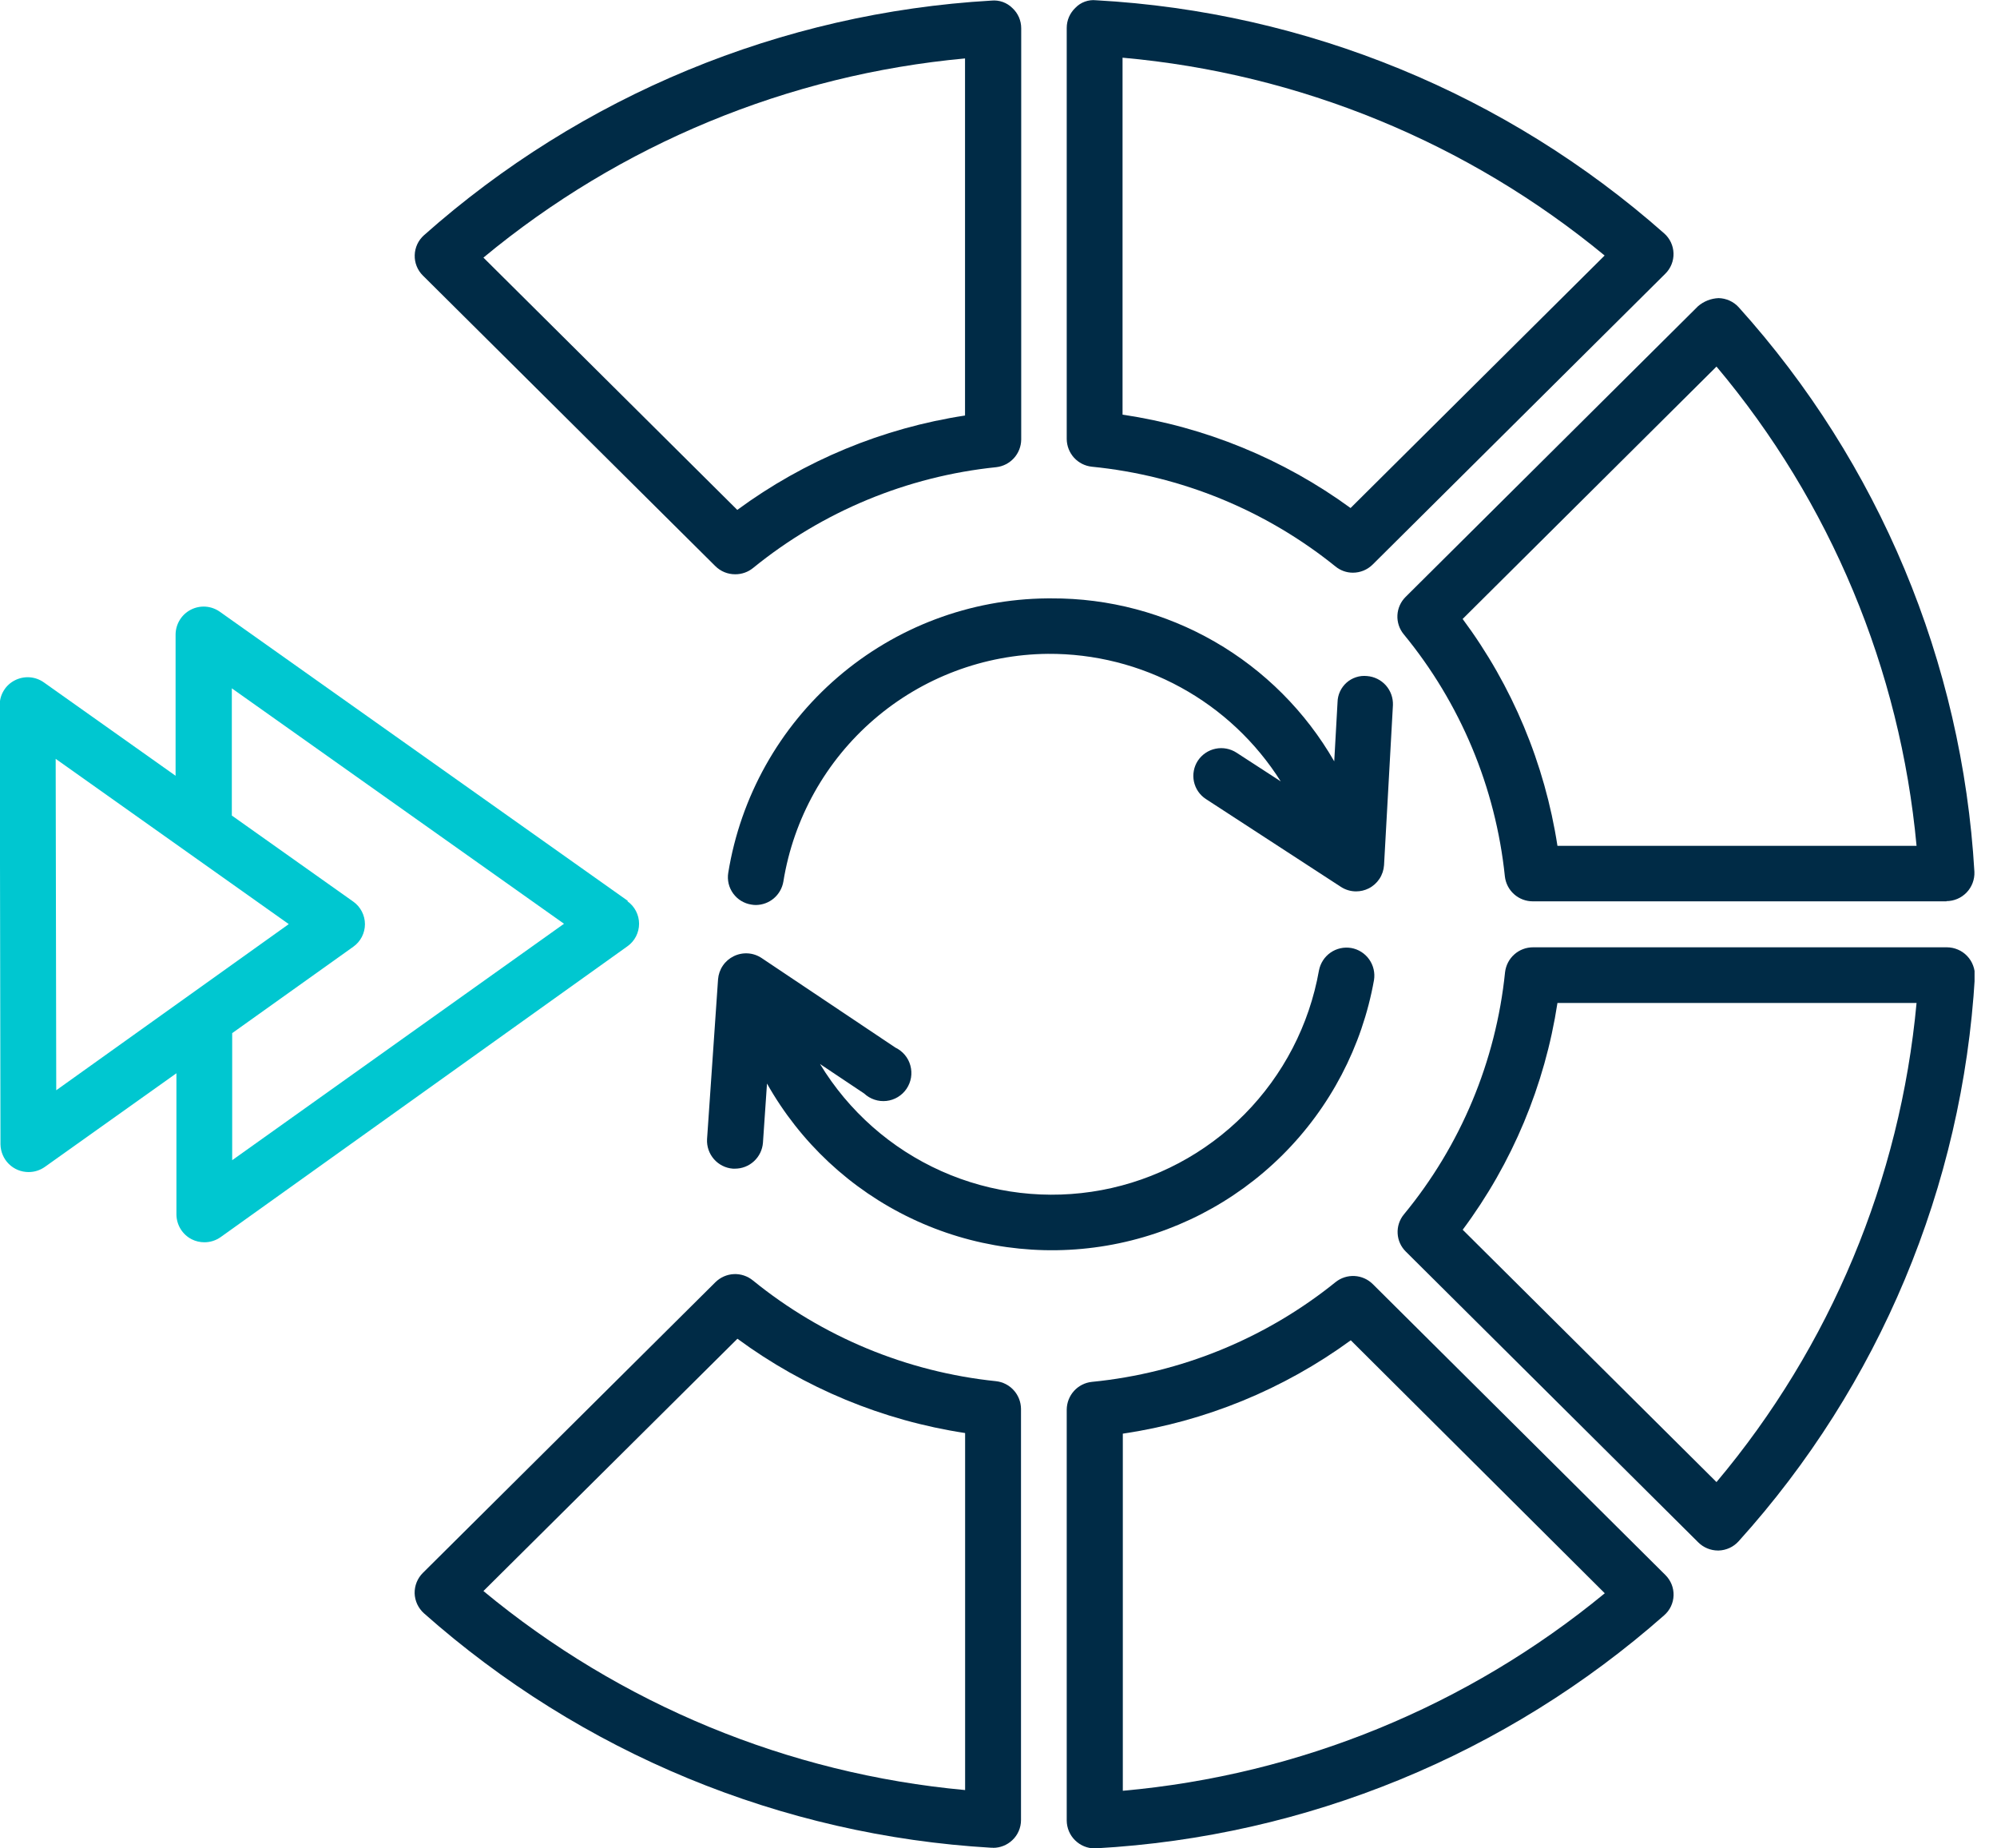
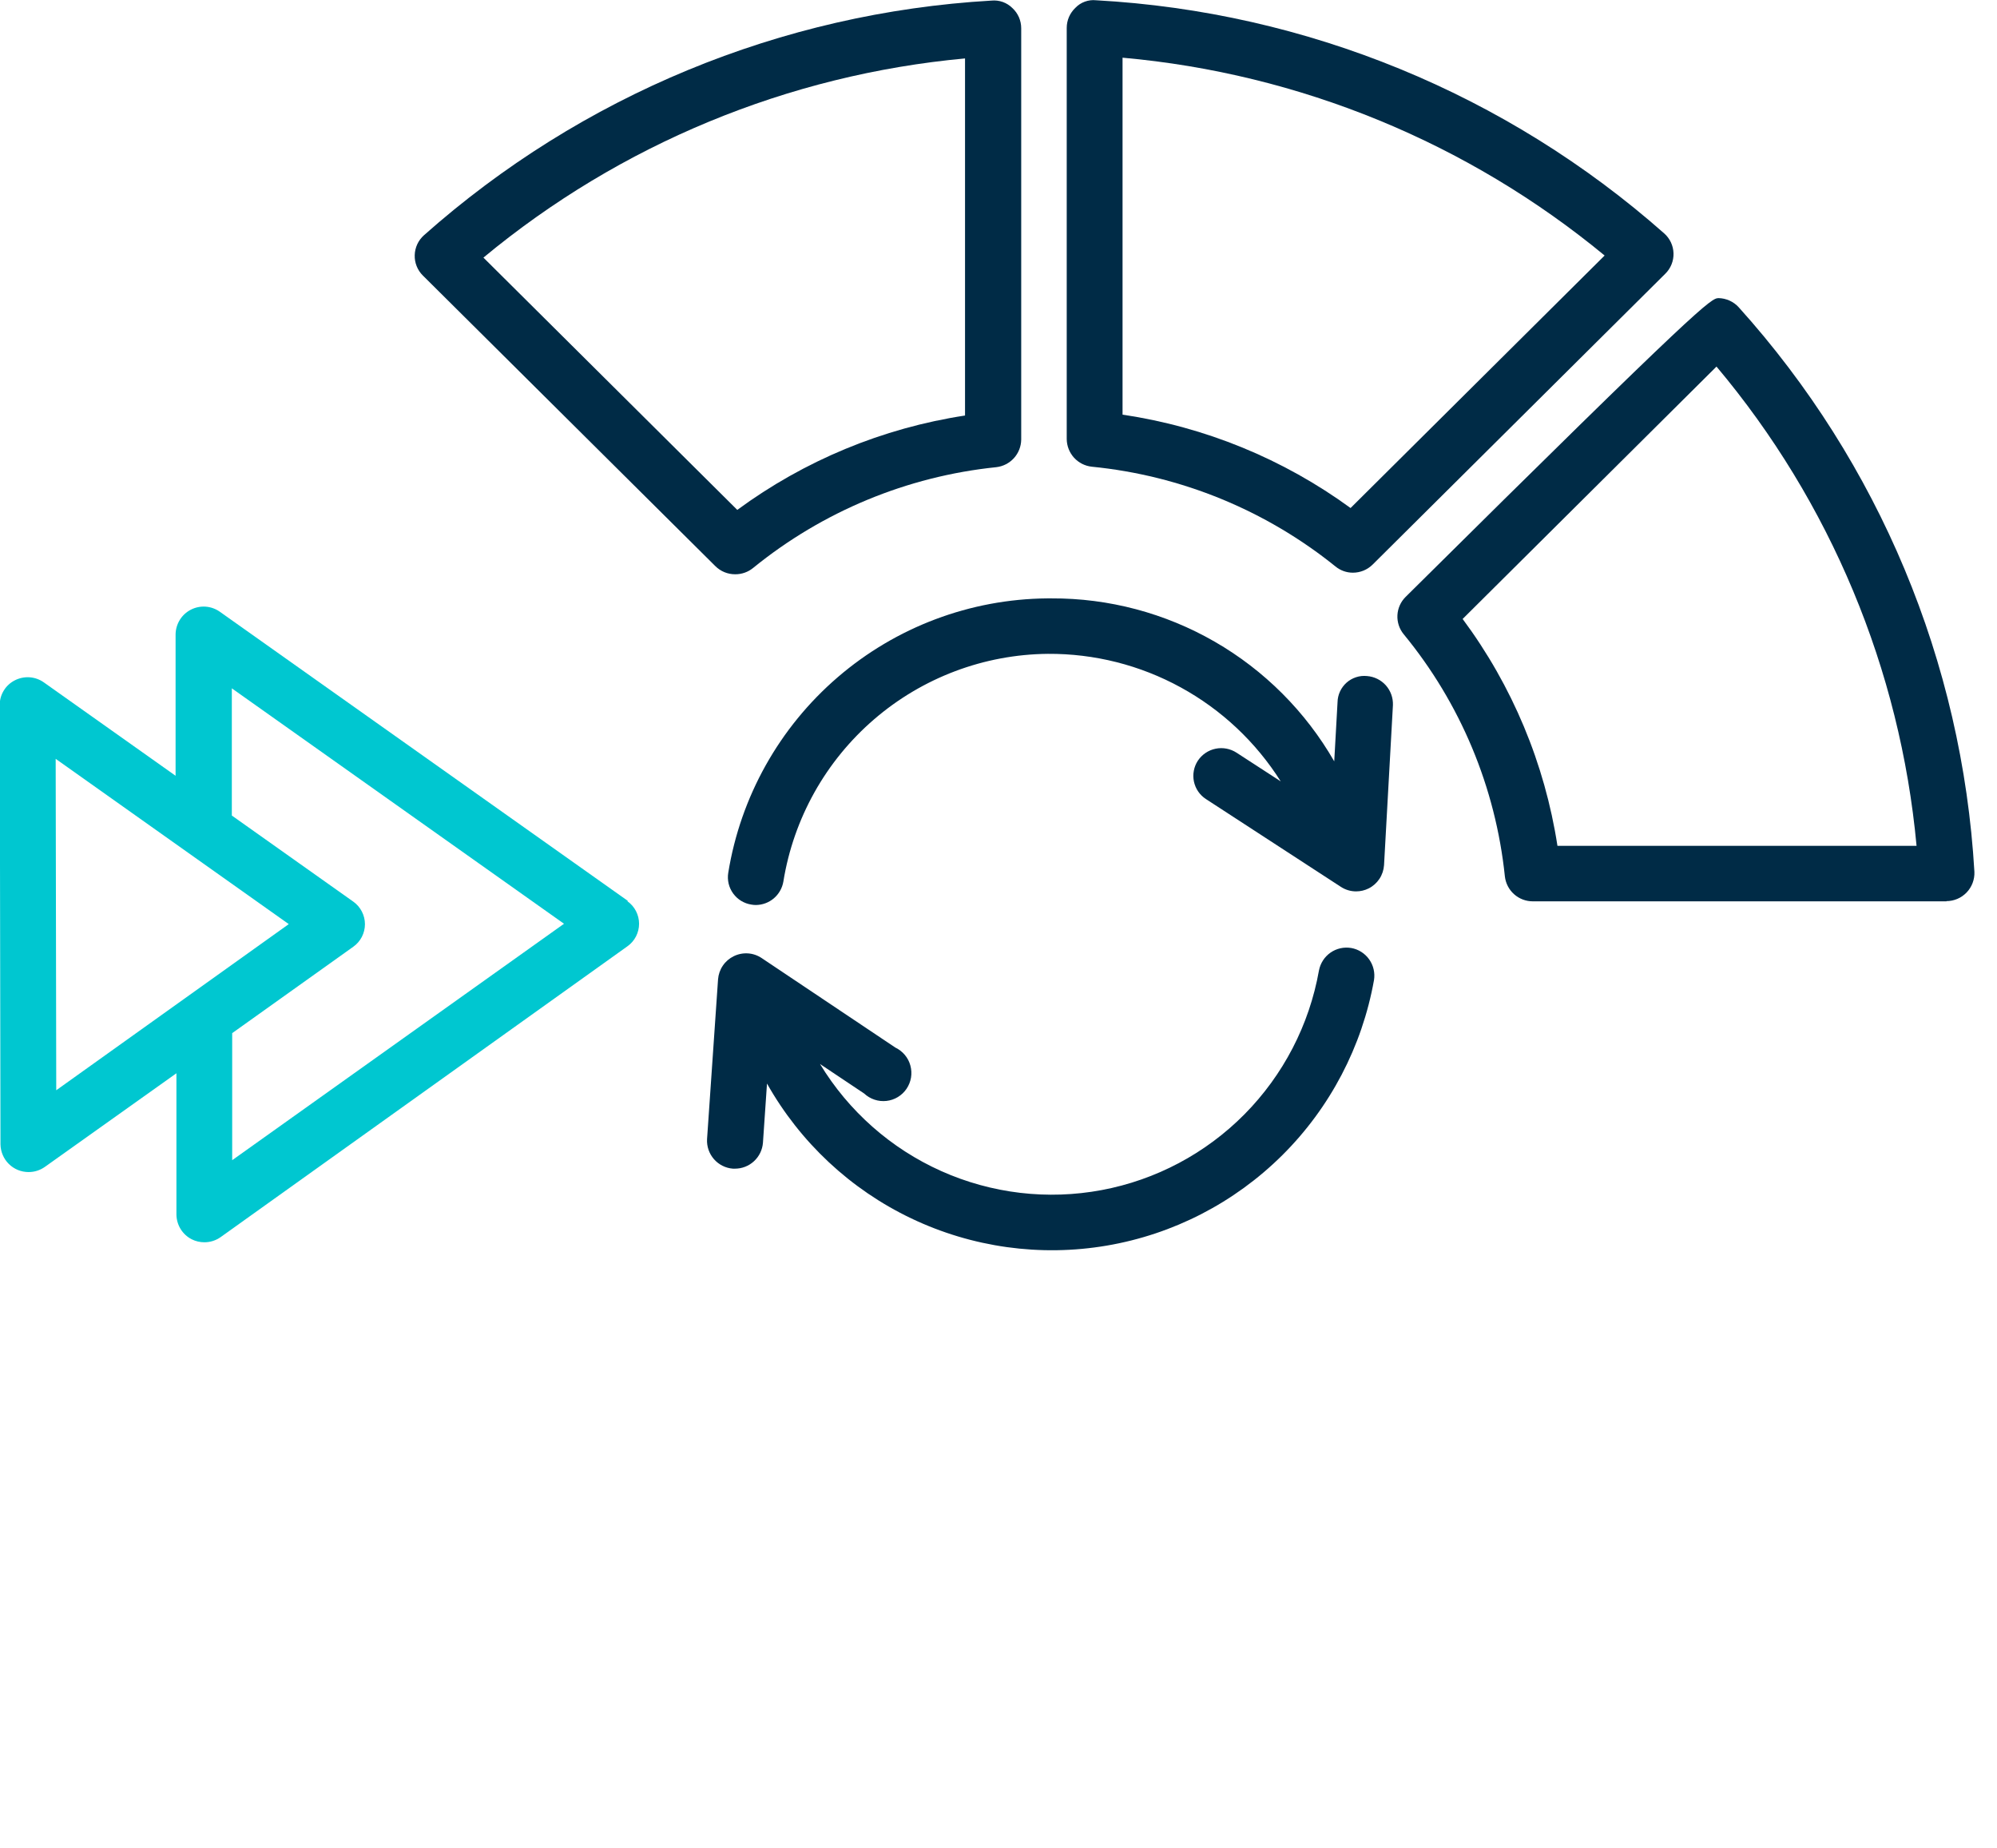
<svg xmlns="http://www.w3.org/2000/svg" width="67" height="62" viewBox="0 0 67 62" fill="none">
  <g clip-path="url(#clip0)">
-     <path d="M65.31 30.234H51.429C51.197 30.235 50.973 30.151 50.799 29.996C50.625 29.842 50.515 29.628 50.489 29.397C50.179 26.413 48.998 23.587 47.093 21.273C46.947 21.095 46.872 20.867 46.884 20.636C46.896 20.405 46.993 20.187 47.157 20.024L56.97 10.271C57.162 10.106 57.404 10.011 57.657 10C57.784 10.002 57.91 10.031 58.026 10.083C58.142 10.135 58.246 10.21 58.332 10.304C63.043 15.531 65.833 22.212 66.242 29.244C66.247 29.371 66.227 29.498 66.182 29.617C66.137 29.736 66.069 29.845 65.981 29.936C65.893 30.028 65.787 30.102 65.671 30.151C65.554 30.201 65.428 30.227 65.301 30.227L65.31 30.234ZM52.253 28.372H64.301C63.753 22.452 61.411 16.843 57.589 12.296L49.072 20.762C50.736 23 51.828 25.613 52.253 28.372Z" fill="#002B46" />
-     <path d="M36.73 62.002C36.482 62.002 36.245 61.904 36.069 61.73C35.892 61.556 35.792 61.319 35.789 61.071V47.28C35.792 47.049 35.879 46.827 36.034 46.656C36.189 46.485 36.402 46.377 36.631 46.353C39.623 46.059 42.464 44.897 44.807 43.008C44.987 42.863 45.214 42.79 45.445 42.802C45.676 42.814 45.894 42.911 46.058 43.074L55.874 52.831C55.964 52.92 56.035 53.027 56.083 53.145C56.13 53.262 56.153 53.389 56.149 53.516C56.145 53.643 56.115 53.767 56.061 53.882C56.007 53.997 55.929 54.099 55.834 54.182C50.536 58.856 43.824 61.609 36.777 61.999L36.73 62.002ZM37.671 48.093V60.069C43.603 59.54 49.238 57.232 53.841 53.444L45.319 44.958C43.059 46.607 40.433 47.682 37.666 48.091L37.671 48.093Z" fill="#002B46" />
-     <path d="M57.638 52.01C57.39 52.009 57.153 51.911 56.977 51.736L47.164 41.981C47 41.819 46.902 41.602 46.891 41.371C46.879 41.141 46.954 40.914 47.1 40.737C49.008 38.424 50.189 35.597 50.495 32.613C50.522 32.382 50.632 32.168 50.806 32.014C50.98 31.859 51.204 31.775 51.437 31.776H65.317C65.444 31.776 65.57 31.802 65.687 31.852C65.804 31.901 65.909 31.974 65.997 32.066C66.085 32.158 66.154 32.267 66.198 32.386C66.243 32.505 66.264 32.632 66.258 32.759C65.847 39.793 63.051 46.475 58.332 51.699C58.247 51.793 58.144 51.87 58.029 51.923C57.913 51.976 57.789 52.006 57.662 52.01H57.638ZM49.072 41.248L57.589 49.714C61.412 45.169 63.754 39.561 64.301 33.643H52.253C51.831 36.403 50.739 39.016 49.072 41.253V41.248Z" fill="#002B46" />
+     <path d="M65.31 30.234H51.429C51.197 30.235 50.973 30.151 50.799 29.996C50.625 29.842 50.515 29.628 50.489 29.397C50.179 26.413 48.998 23.587 47.093 21.273C46.947 21.095 46.872 20.867 46.884 20.636C46.896 20.405 46.993 20.187 47.157 20.024C57.162 10.106 57.404 10.011 57.657 10C57.784 10.002 57.91 10.031 58.026 10.083C58.142 10.135 58.246 10.21 58.332 10.304C63.043 15.531 65.833 22.212 66.242 29.244C66.247 29.371 66.227 29.498 66.182 29.617C66.137 29.736 66.069 29.845 65.981 29.936C65.893 30.028 65.787 30.102 65.671 30.151C65.554 30.201 65.428 30.227 65.301 30.227L65.31 30.234ZM52.253 28.372H64.301C63.753 22.452 61.411 16.843 57.589 12.296L49.072 20.762C50.736 23 51.828 25.613 52.253 28.372Z" fill="#002B46" />
    <path d="M45.392 19.21C45.178 19.211 44.97 19.137 44.804 19C42.462 17.113 39.622 15.951 36.631 15.655C36.402 15.631 36.189 15.523 36.034 15.353C35.879 15.182 35.792 14.96 35.789 14.729V0.936C35.789 0.809 35.815 0.684 35.865 0.568C35.916 0.452 35.989 0.348 36.081 0.261C36.169 0.169 36.278 0.098 36.398 0.055C36.519 0.011 36.647 -0.005 36.775 0.009C43.823 0.396 50.536 3.15 55.831 7.826C55.927 7.91 56.004 8.013 56.059 8.128C56.113 8.243 56.143 8.368 56.147 8.495C56.151 8.623 56.128 8.749 56.081 8.867C56.033 8.986 55.962 9.093 55.871 9.182L46.053 18.937C45.877 19.112 45.639 19.21 45.39 19.21H45.392ZM37.662 13.909C40.427 14.318 43.052 15.393 45.312 17.041L53.836 8.571C49.235 4.777 43.597 2.464 37.662 1.935V13.909Z" fill="#002B46" />
    <path d="M24.665 19.263C24.417 19.264 24.179 19.167 24.002 18.992L14.187 9.242C14.097 9.153 14.026 9.046 13.979 8.928C13.932 8.811 13.91 8.685 13.914 8.558C13.917 8.432 13.947 8.307 14 8.192C14.053 8.078 14.13 7.975 14.224 7.891C19.508 3.2 26.214 0.428 33.262 0.02C33.391 0.007 33.521 0.023 33.643 0.066C33.765 0.11 33.876 0.18 33.968 0.272C34.061 0.358 34.135 0.463 34.186 0.579C34.236 0.696 34.262 0.821 34.262 0.948V14.746C34.259 14.976 34.172 15.197 34.018 15.367C33.863 15.537 33.653 15.645 33.424 15.671C30.434 15.979 27.599 17.155 25.265 19.053C25.098 19.189 24.888 19.263 24.672 19.263H24.665ZM16.219 8.641L24.736 17.104C26.991 15.446 29.613 14.36 32.377 13.938V1.96C26.443 2.506 20.811 4.835 16.219 8.641Z" fill="#002B46" />
-     <path d="M33.316 61.98H33.262C26.215 61.571 19.509 58.801 14.222 54.114C14.128 54.029 14.052 53.926 13.998 53.811C13.945 53.696 13.915 53.571 13.911 53.444C13.909 53.318 13.932 53.192 13.979 53.074C14.027 52.957 14.097 52.85 14.187 52.761L24.002 43.01C24.167 42.847 24.386 42.75 24.618 42.738C24.85 42.727 25.078 42.802 25.258 42.949C27.593 44.846 30.428 46.021 33.417 46.33C33.646 46.355 33.857 46.463 34.011 46.634C34.166 46.804 34.252 47.026 34.255 47.256V61.052C34.255 61.179 34.229 61.304 34.178 61.421C34.128 61.537 34.054 61.642 33.961 61.728C33.787 61.892 33.557 61.983 33.319 61.983L33.316 61.98ZM16.219 53.369C20.813 57.173 26.445 59.499 32.38 60.045V48.069C29.616 47.649 26.994 46.563 24.741 44.906L16.219 53.369Z" fill="#002B46" />
    <path d="M21.066 30.22L7.371 20.517C7.231 20.419 7.067 20.361 6.896 20.349C6.726 20.338 6.555 20.373 6.403 20.451C6.251 20.529 6.123 20.647 6.033 20.792C5.943 20.938 5.894 21.105 5.891 21.276V26.022L1.47 22.889C1.33 22.79 1.165 22.731 0.994 22.719C0.823 22.707 0.652 22.742 0.499 22.82C0.346 22.897 0.217 23.015 0.128 23.161C0.038 23.306 -0.01 23.474 -0.009 23.645L0.016 38.384C0.02 38.632 0.12 38.869 0.296 39.043C0.472 39.218 0.71 39.315 0.958 39.315C1.154 39.316 1.346 39.255 1.506 39.141L5.919 36.001V40.744C5.922 40.915 5.971 41.082 6.06 41.227C6.15 41.373 6.278 41.491 6.43 41.569C6.562 41.636 6.708 41.67 6.856 41.67C7.052 41.671 7.244 41.61 7.404 41.496L21.049 31.743C21.17 31.658 21.269 31.544 21.337 31.413C21.405 31.281 21.441 31.135 21.441 30.986C21.441 30.838 21.405 30.692 21.337 30.56C21.269 30.429 21.17 30.315 21.049 30.23L21.066 30.22ZM1.868 25.454L9.688 30.998L1.887 36.571L1.868 25.454ZM7.79 38.917V34.655L11.853 31.757C11.974 31.672 12.072 31.558 12.14 31.427C12.208 31.295 12.244 31.149 12.244 31.001C12.244 30.852 12.208 30.706 12.14 30.575C12.072 30.443 11.974 30.329 11.853 30.244L7.778 27.356V23.089L18.923 30.986L7.79 38.917Z" fill="#00C7D0" />
    <path d="M45.334 31.799C45.09 31.758 44.84 31.814 44.638 31.955C44.435 32.097 44.297 32.313 44.251 32.556C43.927 34.38 43.055 36.061 41.753 37.377C40.451 38.692 38.78 39.579 36.963 39.919C35.145 40.26 33.268 40.037 31.579 39.282C29.891 38.527 28.472 37.274 27.512 35.691L28.994 36.681C29.093 36.774 29.212 36.844 29.341 36.887C29.47 36.93 29.606 36.944 29.741 36.929C29.876 36.914 30.006 36.87 30.123 36.799C30.239 36.729 30.339 36.634 30.415 36.522C30.491 36.409 30.542 36.281 30.565 36.147C30.587 36.013 30.58 35.875 30.544 35.744C30.509 35.612 30.445 35.49 30.358 35.386C30.27 35.282 30.162 35.198 30.039 35.139L25.557 32.139C25.42 32.046 25.26 31.991 25.095 31.98C24.93 31.969 24.765 32.002 24.616 32.075C24.469 32.147 24.343 32.256 24.251 32.392C24.159 32.527 24.104 32.685 24.091 32.848L23.722 38.209C23.708 38.455 23.791 38.697 23.954 38.883C24.116 39.068 24.345 39.183 24.59 39.201H24.656C24.893 39.202 25.122 39.113 25.296 38.952C25.471 38.791 25.578 38.571 25.597 38.334L25.733 36.346C26.844 38.318 28.535 39.898 30.575 40.87C32.615 41.843 34.905 42.162 37.133 41.782C39.36 41.403 41.416 40.344 43.021 38.75C44.625 37.156 45.7 35.105 46.098 32.876C46.137 32.632 46.079 32.382 45.936 32.181C45.793 31.979 45.577 31.842 45.334 31.799Z" fill="#002B46" />
    <path d="M45.863 22.677C45.74 22.664 45.615 22.677 45.497 22.716C45.379 22.754 45.27 22.816 45.178 22.898C45.085 22.981 45.01 23.082 44.958 23.194C44.906 23.307 44.877 23.429 44.875 23.553L44.764 25.538C43.804 23.87 42.421 22.485 40.755 21.525C39.088 20.565 37.198 20.063 35.276 20.072H35.133C32.552 20.095 30.063 21.032 28.105 22.717C26.147 24.401 24.846 26.725 24.433 29.277C24.413 29.398 24.418 29.522 24.446 29.642C24.475 29.761 24.527 29.873 24.599 29.972C24.671 30.071 24.762 30.155 24.867 30.219C24.972 30.282 25.088 30.325 25.209 30.343C25.258 30.352 25.307 30.357 25.357 30.357C25.579 30.356 25.793 30.277 25.962 30.134C26.131 29.99 26.245 29.791 26.282 29.572C26.624 27.454 27.703 25.526 29.327 24.128C30.951 22.73 33.015 21.952 35.156 21.932C36.714 21.922 38.248 22.309 39.615 23.058C40.982 23.806 42.136 24.891 42.969 26.21L41.487 25.248C41.279 25.113 41.026 25.064 40.782 25.115C40.539 25.165 40.326 25.31 40.188 25.517C40.121 25.62 40.075 25.734 40.053 25.854C40.03 25.975 40.032 26.098 40.057 26.218C40.083 26.337 40.131 26.451 40.201 26.552C40.27 26.652 40.359 26.738 40.461 26.804L44.985 29.747C45.138 29.847 45.316 29.901 45.498 29.9C45.645 29.9 45.789 29.866 45.919 29.801C46.066 29.727 46.19 29.616 46.281 29.479C46.371 29.342 46.424 29.184 46.435 29.02L46.733 23.655C46.743 23.411 46.658 23.172 46.496 22.989C46.333 22.807 46.106 22.695 45.863 22.677Z" fill="#002B46" />
  </g>
  <defs>
    <clipPath id="clip0">
      <rect width="66.247" height="62" fill="white" />
    </clipPath>
  </defs>
</svg>